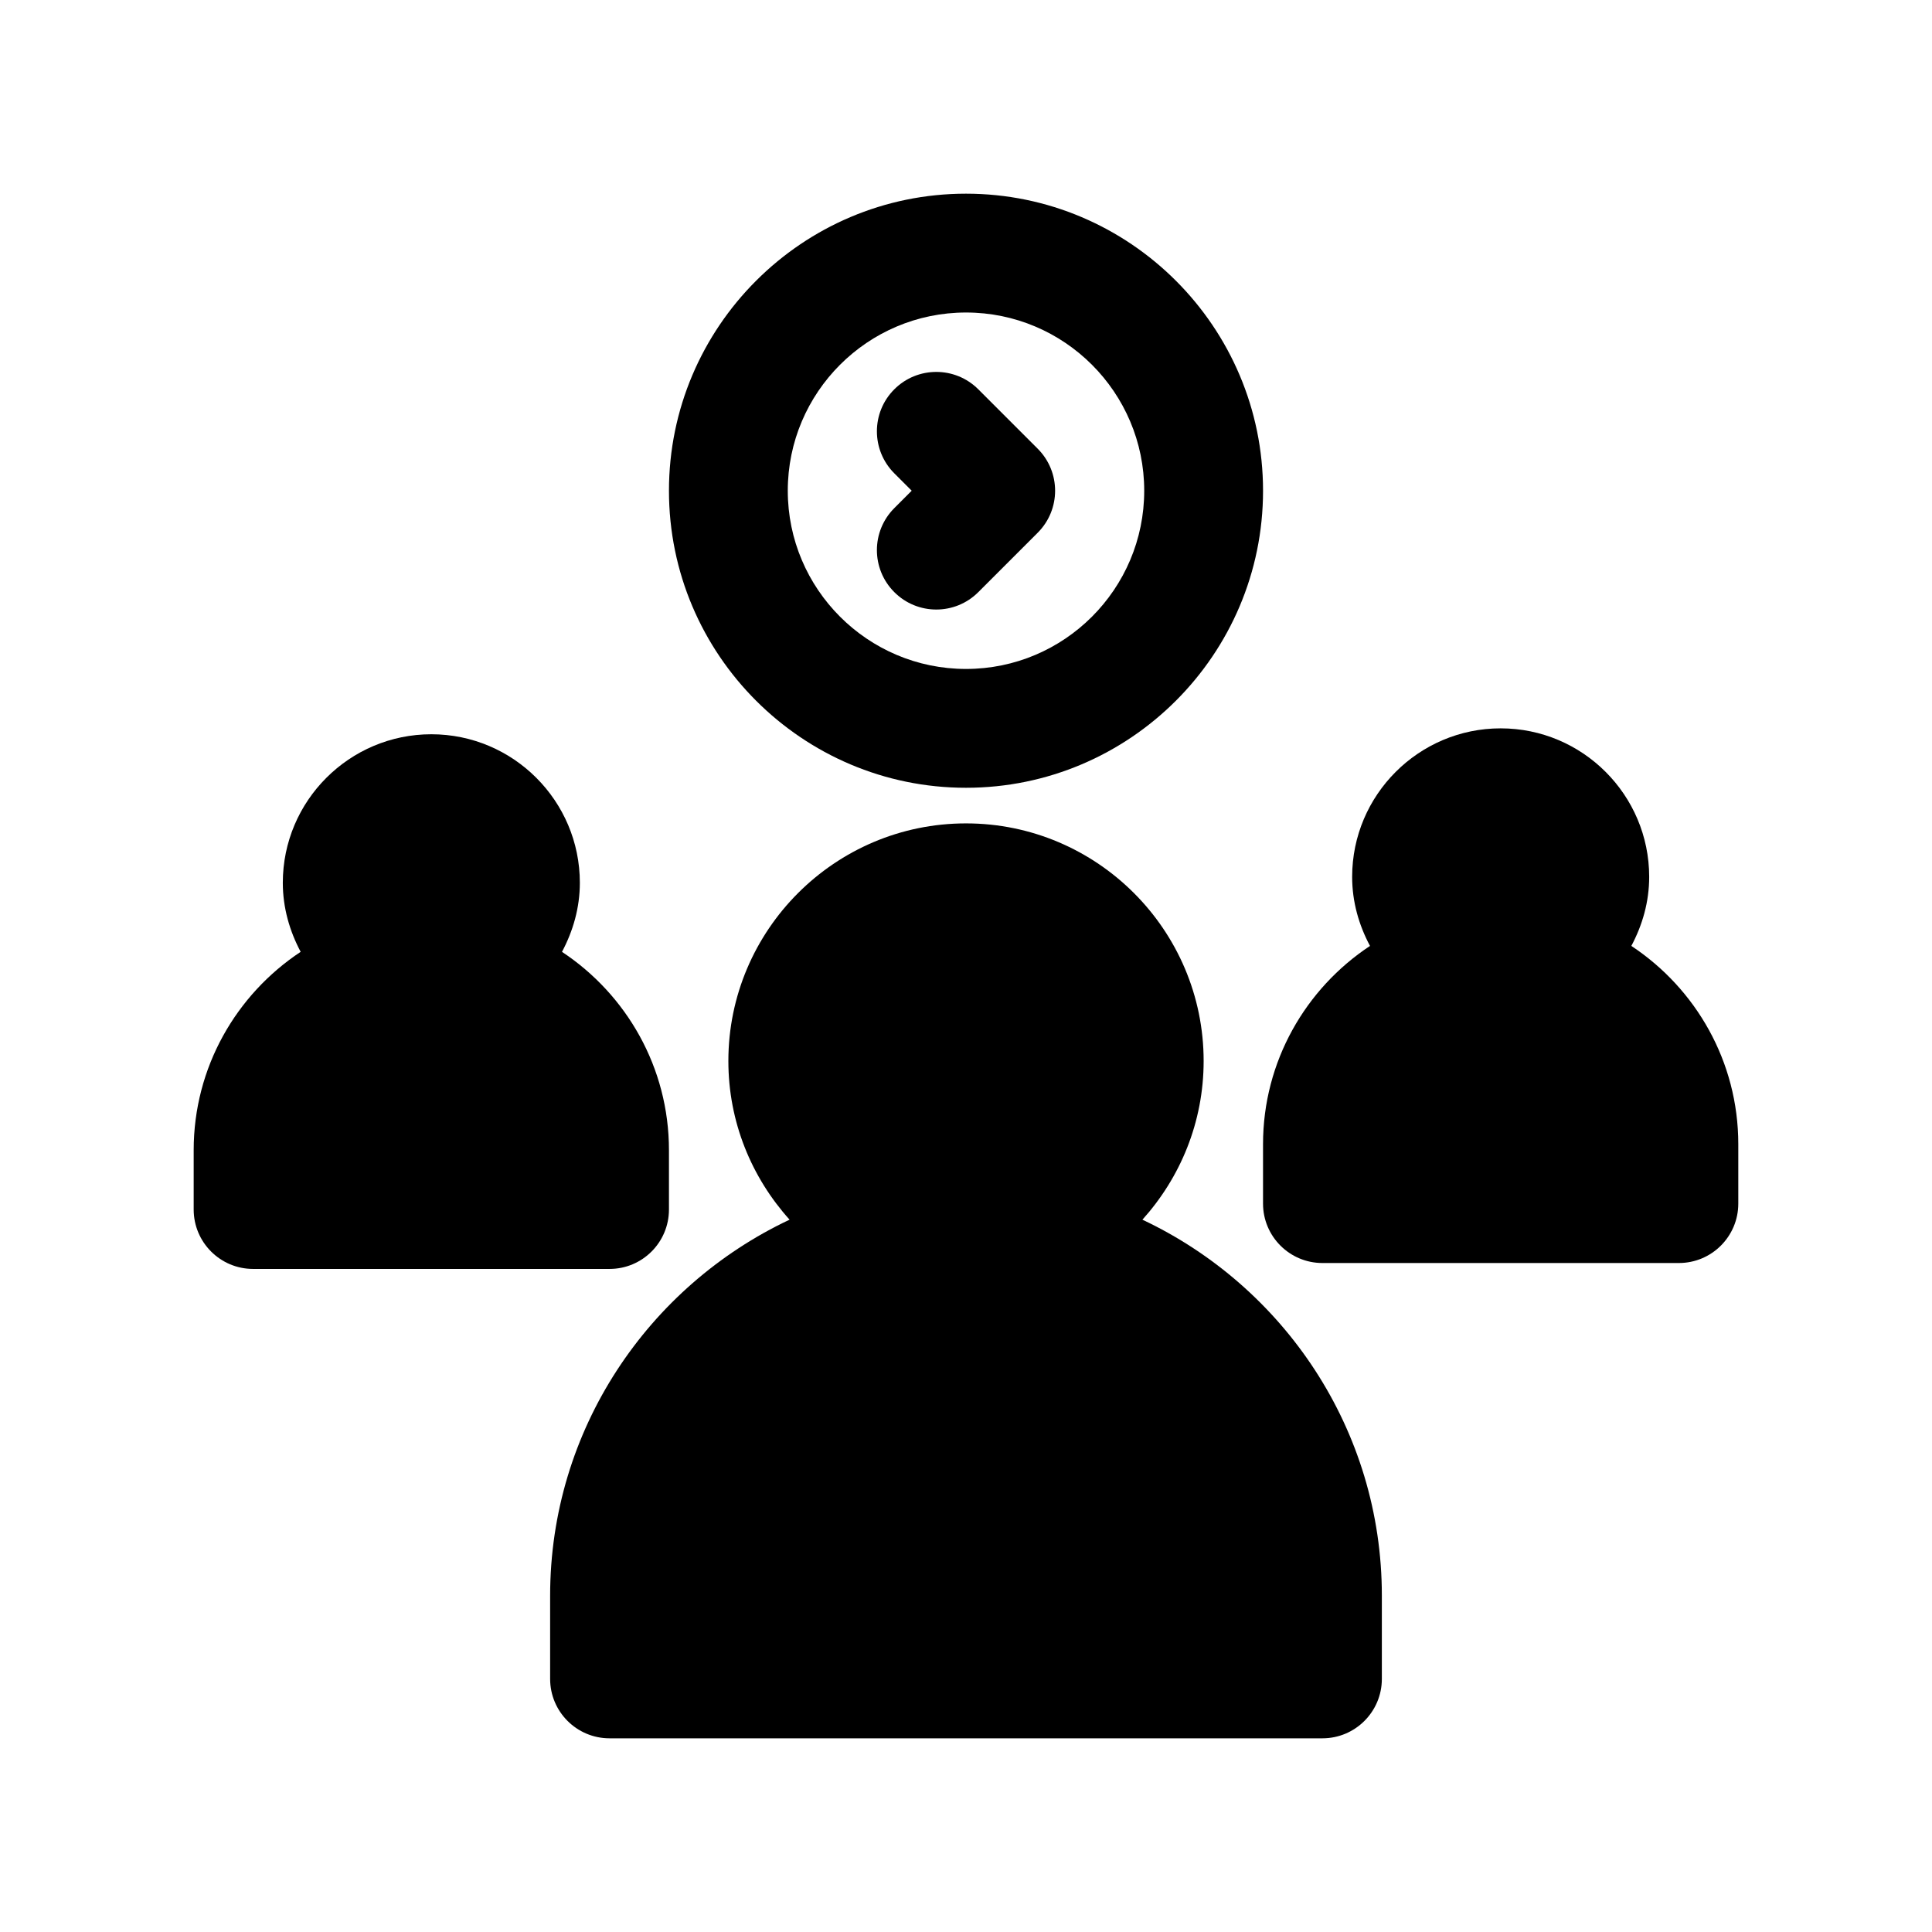
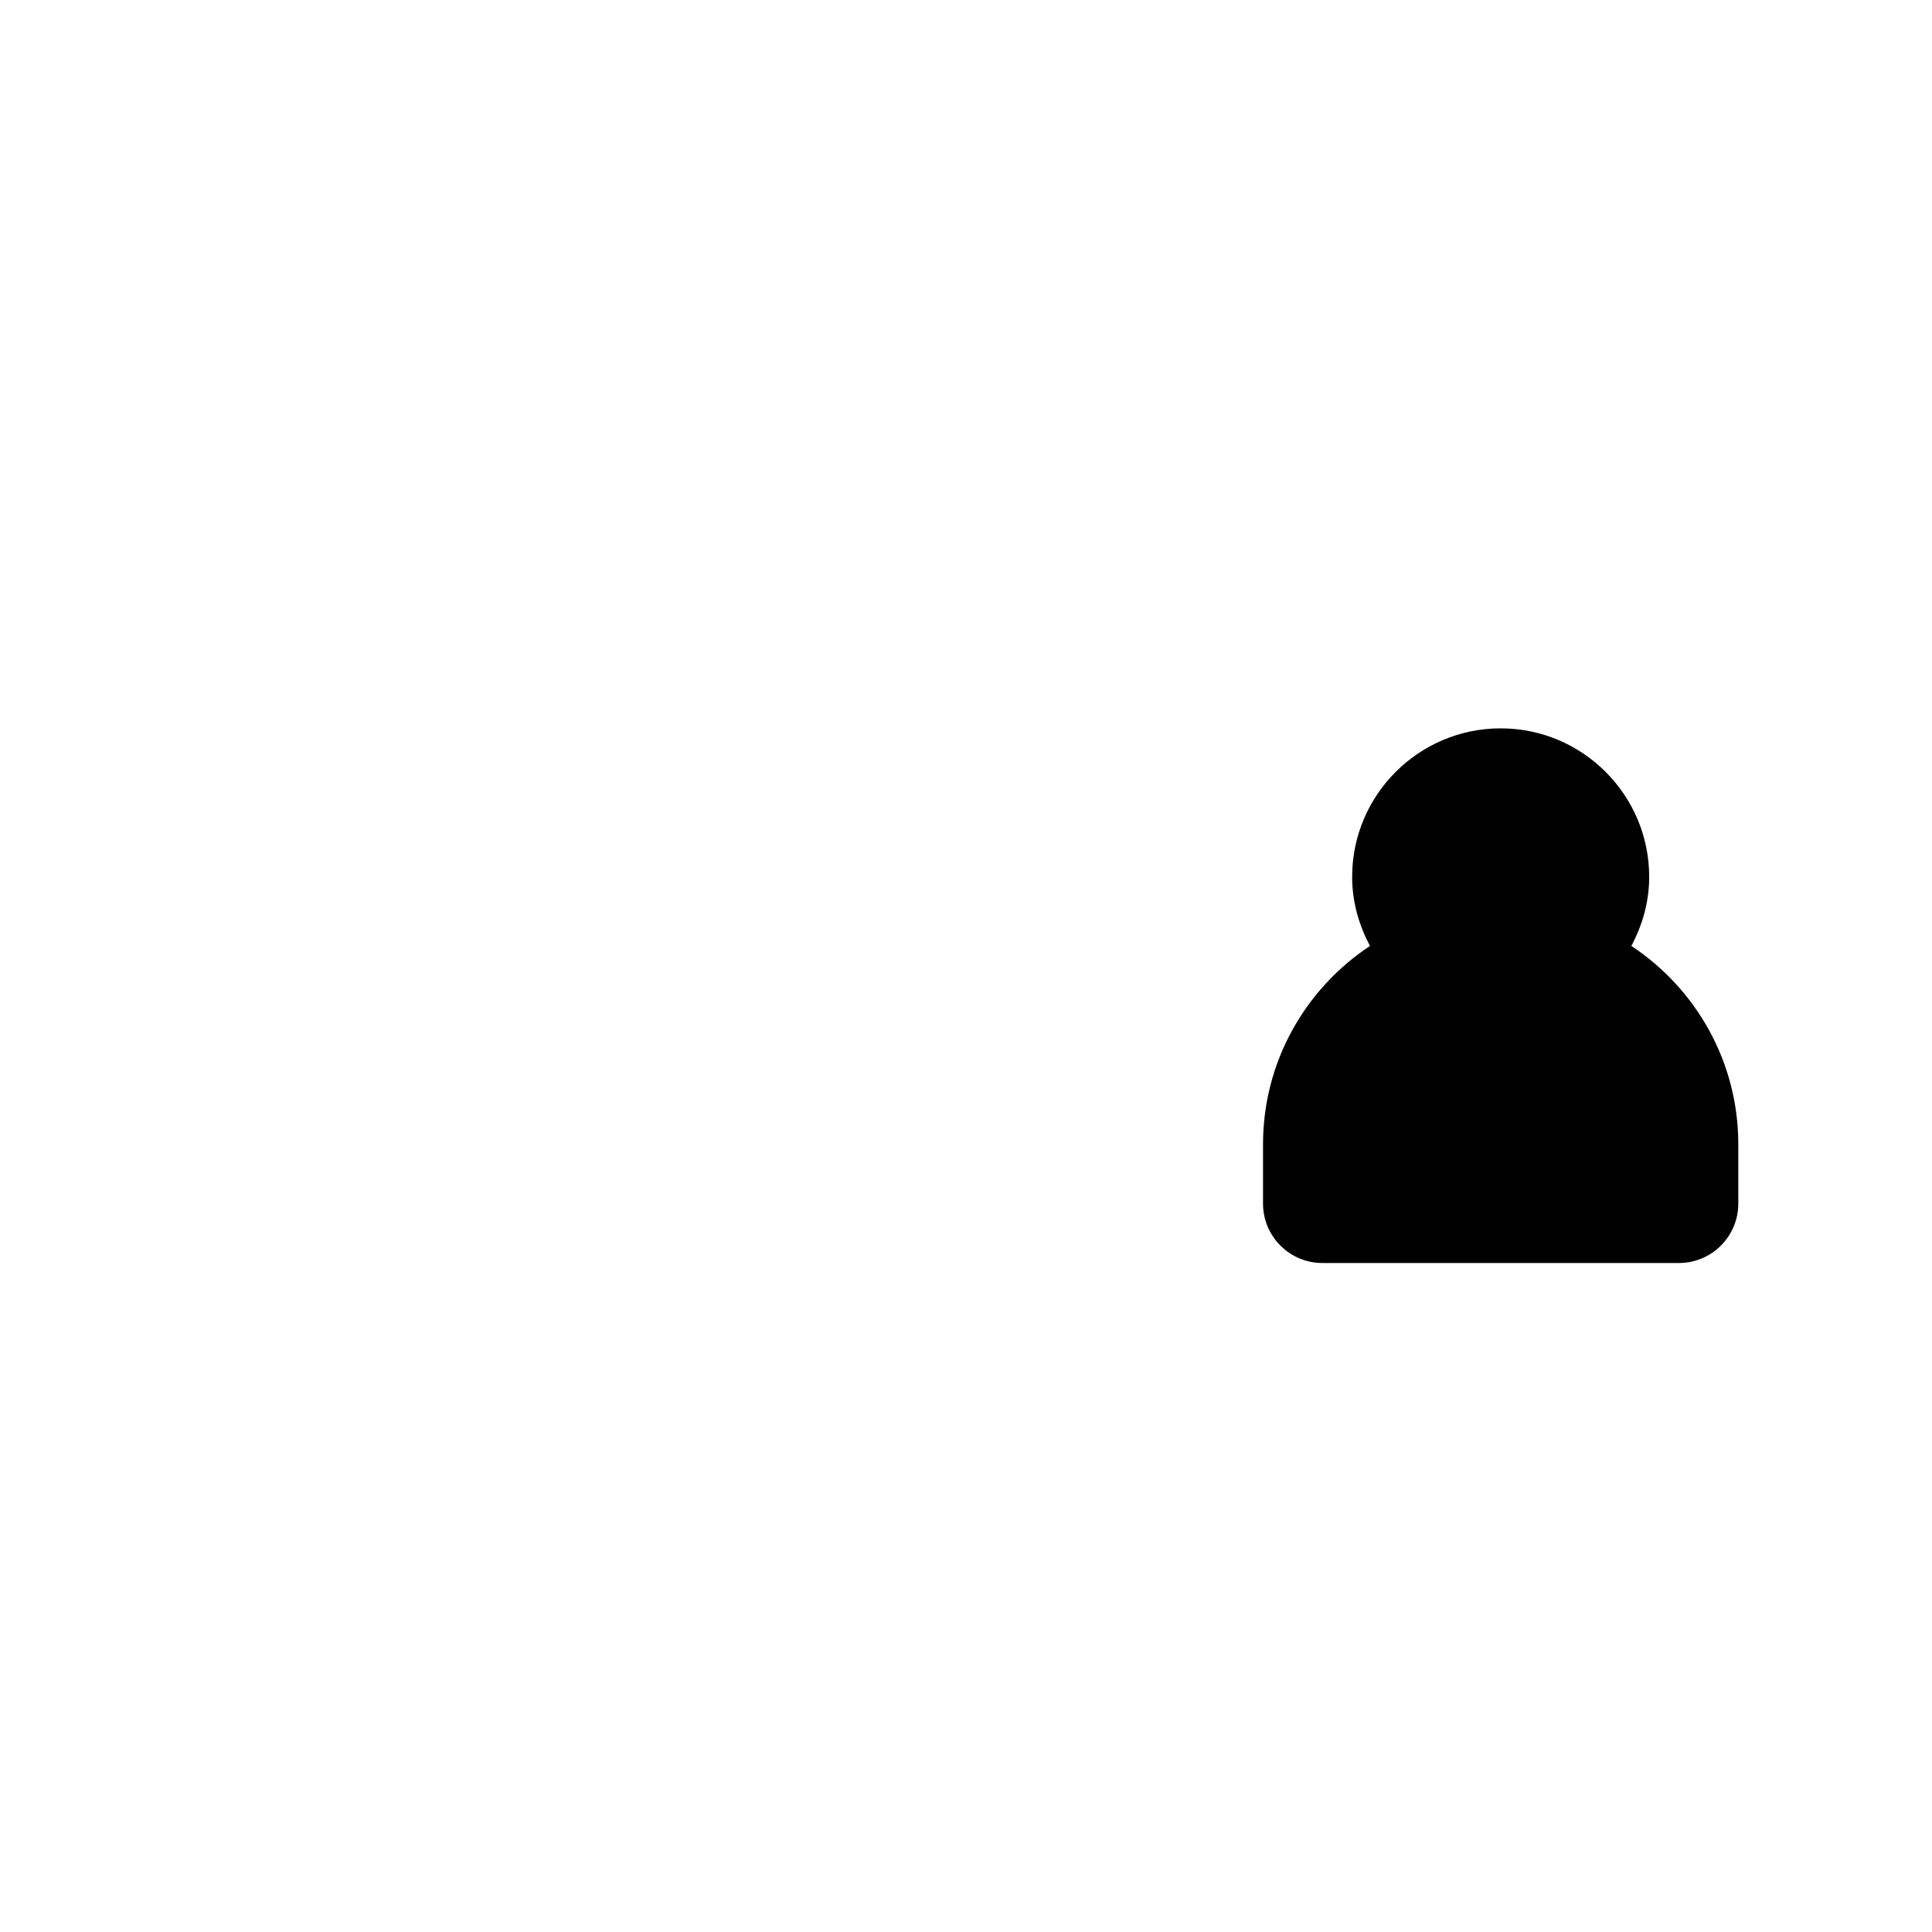
<svg xmlns="http://www.w3.org/2000/svg" fill="#000000" width="800px" height="800px" version="1.1" viewBox="144 144 512 512">
  <g>
-     <path d="m446.75 467.23c10.055-11.164 16.227-25.875 16.227-42.047 0-34.723-28.254-62.977-62.977-62.977s-62.977 28.254-62.977 62.977c0 16.168 6.172 30.883 16.223 42.043-37.422 17.637-63.457 55.609-63.457 99.656v22.047c0 8.691 7.055 15.742 15.742 15.742h188.93c8.691 0 15.742-7.055 15.742-15.742v-22.051c0.004-44.043-26.027-82.016-63.453-99.648z" />
    <path d="m576.32 394.68c2.93-5.492 4.731-11.656 4.731-18.301 0-21.703-17.656-39.359-39.359-39.359-21.703 0-39.359 17.656-39.359 39.359 0 6.644 1.801 12.809 4.731 18.301-17.059 11.281-28.348 30.617-28.348 52.547v15.742c0 8.691 7.055 15.742 15.742 15.742h94.465c8.691 0 15.742-7.055 15.742-15.742v-15.742c0.004-21.93-11.285-41.266-28.344-52.547z" />
-     <path d="m321.28 464.54v-15.742c0-21.93-11.289-41.266-28.348-52.547 2.922-5.488 4.734-11.66 4.734-18.305 0-21.703-17.656-39.359-39.359-39.359-21.703 0-39.359 17.656-39.359 39.359 0 6.644 1.812 12.809 4.731 18.301-17.062 11.289-28.352 30.617-28.352 52.547v15.742c0 8.691 7.055 15.742 15.742 15.742h94.465c8.695 0.004 15.746-7.043 15.746-15.738z" />
-     <path d="m400 352.77c43.406 0 78.719-35.312 78.719-78.719s-35.312-78.723-78.719-78.723-78.719 35.312-78.719 78.719c-0.004 43.41 35.312 78.723 78.719 78.723zm0-125.95c26.047 0 47.23 21.184 47.23 47.23s-21.184 47.23-47.23 47.23-47.23-21.184-47.23-47.23c-0.004-26.047 21.18-47.23 47.23-47.23z" />
-     <path d="m381 300.92c3.07 3.078 7.102 4.613 11.129 4.613 4.031 0 8.062-1.535 11.133-4.613l15.742-15.742c6.148-6.148 6.148-16.113 0-22.262l-15.742-15.742c-6.141-6.148-16.121-6.148-22.262 0-6.148 6.148-6.148 16.113 0 22.262l4.606 4.609-4.606 4.613c-6.148 6.148-6.148 16.113 0 22.262z" />
  </g>
</svg>